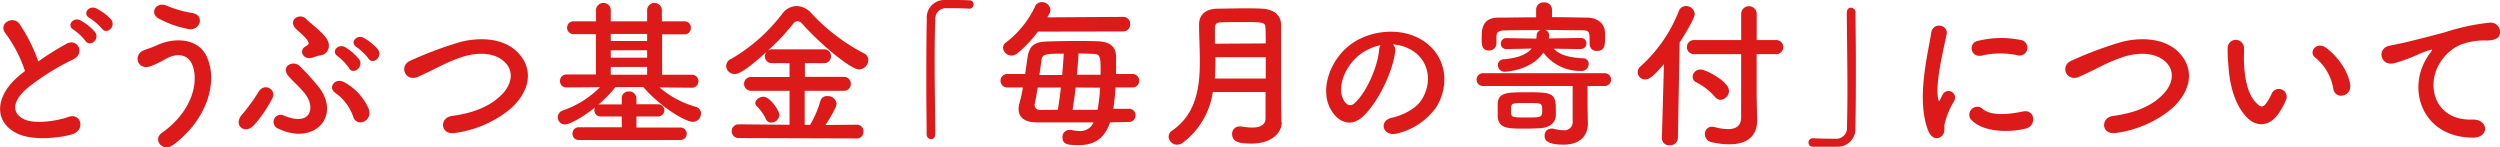
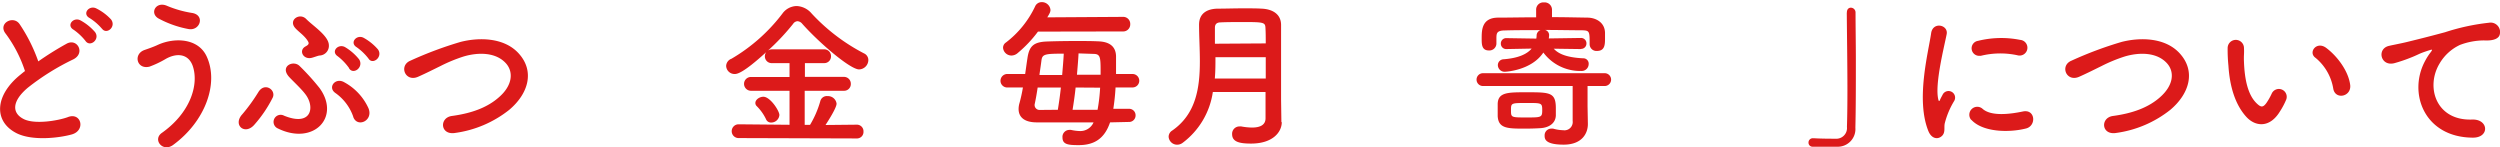
<svg xmlns="http://www.w3.org/2000/svg" viewBox="0 0 468.22 27.6">
  <defs>
    <style>.cls-1{fill:#dc1a1a;}</style>
  </defs>
  <title>con02_title</title>
  <g id="レイヤー_2" data-name="レイヤー 2">
    <g id="レイヤー_1-2" data-name="レイヤー 1">
      <path class="cls-1" d="M1.08,6.33C-.48,4.41,2.46,2.79,3.66,4.5a30.45,30.45,0,0,1,3.51,7,57.21,57.21,0,0,1,5.28-3.3c2-1.14,3.6,1.74,1.29,2.91a45.12,45.12,0,0,0-8.52,5.31c-3,2.52-3.06,4.77-.72,5.91,2.1,1,6.39.27,8.19-.39,2.52-1,3.42,2.49.75,3.24-2.37.66-7.38,1.26-10.35-.24C-1.23,22.74-1,17.88,3.81,14c.3-.24.57-.48.87-.69A24.38,24.38,0,0,0,1.08,6.33ZM16,7.65A10.44,10.44,0,0,0,13.8,5.58c-1.44-.81-.06-2.46,1.26-1.77A9.75,9.75,0,0,1,17.79,6C18.81,7.35,16.86,8.94,16,7.65Zm3.06-2.31A10.19,10.19,0,0,0,16.8,3.39C15.33,2.61,16.65.93,18,1.56a9.65,9.65,0,0,1,2.79,2.07C21.84,5,19.95,6.6,19.08,5.34Z" />
      <path class="cls-1" d="M30.3,24.9c5.37-3.78,7-9.09,5.79-12.57C35.25,10,33,9.87,30.93,11.1A18.36,18.36,0,0,1,28,12.48c-2.37.6-3.12-2.34-.93-3.12.78-.27,1.74-.6,2.58-1,3.06-1.35,7.47-1.23,9.06,2.22,2.31,5-.24,12.12-6.24,16.53C30.51,28.62,28.53,26.16,30.3,24.9ZM29.67,3.45c-1.71-1-.45-3.3,1.65-2.34A20.14,20.14,0,0,0,36,2.43c2.46.42,1.47,3.45-.75,3A19.11,19.11,0,0,1,29.67,3.45Z" />
      <path class="cls-1" d="M45.39,21.39a33.69,33.69,0,0,0,3-4.14c1.17-1.92,3.33-.42,2.7,1a23.43,23.43,0,0,1-3.36,5C45.93,25.47,43.5,23.43,45.39,21.39Zm6.66,2.67a1.33,1.33,0,1,1,1.14-2.4c5.07,2.07,5.82-1.47,4.11-3.87-.81-1.14-2.55-2.7-3.21-3.45-1.68-1.95.84-3.12,2-2a44.53,44.53,0,0,1,3.75,4.14C63.87,22,58.65,27.3,52.05,24.06Zm6.33-13.23c-1.62.39-2.49-1.41-1.17-2.13.63-.33.72-.57.45-1C57,6.6,55.74,5.85,55.17,5.1c-1.08-1.44,1-2.76,2.19-1.53S61.5,6.66,61.59,8.4a1.82,1.82,0,0,1-1.77,2C59.43,10.47,58.86,10.71,58.38,10.83Zm7.77,11a9.1,9.1,0,0,0-3.33-4.41c-1.53-1.05,0-3,1.68-2A10.45,10.45,0,0,1,69,20.25C70,22.62,66.87,24,66.15,21.87Zm-.78-9.09a10.35,10.35,0,0,0-2.1-2.19c-1.38-.9.09-2.46,1.38-1.71a9.79,9.79,0,0,1,2.61,2.28C68.19,12.6,66.15,14.1,65.37,12.78ZM69,10.95a10.41,10.41,0,0,0-2.19-2.1c-1.41-.84,0-2.46,1.29-1.77a9.76,9.76,0,0,1,2.7,2.19C71.76,10.68,69.78,12.24,69,10.95Z" />
      <path class="cls-1" d="M85.23,24.9c-2.79.45-3-2.85-.6-3.18,3.78-.51,6.69-1.62,8.82-3.51C96,16,96.18,13.5,94.8,11.91c-1.92-2.19-5.31-2.13-8-1.32a29.12,29.12,0,0,0-4.29,1.77c-1.35.66-2.7,1.35-4.17,2-2.43,1.11-3.72-2.07-1.47-3a70.68,70.68,0,0,1,9.39-3.51c3.42-.87,8-.84,10.74,2,3.24,3.39,2,7.68-1.65,10.74A20.85,20.85,0,0,1,85.23,24.9Z" />
-       <path class="cls-1" d="M108.45,26.22A1.15,1.15,0,0,1,107.22,25a1.17,1.17,0,0,1,1.23-1.17h8V21.81h-3.9a1.14,1.14,0,0,1-1.23-1.14,1.18,1.18,0,0,1,.12-.54c-2.37,1.89-4.77,3.18-5.67,3.18a1.34,1.34,0,0,1-.39-2.61,18.1,18.1,0,0,0,7-4.38l-6.27.06h0a1.17,1.17,0,0,1-1.23-1.2A1.19,1.19,0,0,1,106,13.95l5.61,0V6.39h-4.11a1.2,1.2,0,0,1-1.29-1.23A1.19,1.19,0,0,1,107.52,4h4.11V1.77a1.39,1.39,0,0,1,2.76,0V4l3.45,0,3.36,0V1.77a1.39,1.39,0,0,1,2.76,0V4h4.23a1.15,1.15,0,0,1,1.2,1.2,1.15,1.15,0,0,1-1.2,1.23H124V14l5.7,0a1.22,1.22,0,0,1,0,2.43h0l-6.18-.06A17.65,17.65,0,0,0,130.29,20a1.29,1.29,0,0,1,1,1.26,1.54,1.54,0,0,1-1.53,1.56c-1.38,0-6-2.73-9.27-6.51h-5.22a23.62,23.62,0,0,1-3.21,3.3,1.24,1.24,0,0,1,.48-.06h3.9V18.42a1.26,1.26,0,0,1,1.35-1.29,1.33,1.33,0,0,1,1.41,1.32v1.08h4.08a1.14,1.14,0,1,1,0,2.28h-4.08v2.07h8.25a1.17,1.17,0,1,1,0,2.34ZM121.2,6.36l-3.36,0-3.45,0V7.68h6.81Zm0,3.06h-6.81V10.8h6.81Zm0,3.12h-6.81V14l3.48,0,3.33,0Z" />
      <path class="cls-1" d="M138.33,25.86a1.29,1.29,0,1,1,0-2.58l9.54.09V17h-7.14a1.3,1.3,0,0,1-1.38-1.29,1.29,1.29,0,0,1,1.38-1.29h7.14V11.82h-3.24a1.27,1.27,0,0,1-1.38-1.29,1.3,1.3,0,0,1,.27-.78c-4.38,4-5.49,4.11-5.91,4.11A1.57,1.57,0,0,1,136,12.33,1.5,1.5,0,0,1,137,11a32.74,32.74,0,0,0,9.54-8.46,3.37,3.37,0,0,1,2.67-1.41A3.89,3.89,0,0,1,152,2.52,35.91,35.91,0,0,0,161.82,10a1.36,1.36,0,0,1,.81,1.23A1.78,1.78,0,0,1,160.89,13c-1.62,0-7.32-4.83-10.62-8.52a1.28,1.28,0,0,0-.9-.51,1.08,1.08,0,0,0-.84.51,42.36,42.36,0,0,1-4.71,5,1.37,1.37,0,0,1,.81-.24h9.66a1.27,1.27,0,0,1,1.35,1.29,1.26,1.26,0,0,1-1.35,1.29h-3.54V14.4H158a1.28,1.28,0,0,1,1.35,1.29A1.26,1.26,0,0,1,158,17h-7.29v6.39h1a18.22,18.22,0,0,0,1.92-4.44A1.26,1.26,0,0,1,155,18a1.62,1.62,0,0,1,1.68,1.41c0,.81-1.62,3.3-2.07,4l5.85-.06a1.23,1.23,0,0,1,1.26,1.29,1.22,1.22,0,0,1-1.26,1.29Zm6.12-2.91a1,1,0,0,1-1-.66,8.78,8.78,0,0,0-1.74-2.43.8.8,0,0,1-.24-.57c0-.63.78-1.17,1.5-1.17,1.29,0,3,2.64,3,3.42A1.53,1.53,0,0,1,144.45,22.95Z" />
-       <path class="cls-1" d="M175.14,25.17c0,.63-.36.9-.75.9a.88.88,0,0,1-.84-.87c0-2.58-.06-5.7-.06-8.94,0-4.47,0-9.09.09-12.66A3.29,3.29,0,0,1,177,0c.51,0,1,0,1.47,0,1.05,0,2,0,3.06.06a.75.75,0,0,1,.81.78.75.75,0,0,1-.78.78h-.12c-.18,0-1-.09-4.14-.09a2,2,0,0,0-2.13,2.22c-.09,2-.12,4.68-.12,7.62,0,4.68.09,9.93.12,13.77Z" />
      <path class="cls-1" d="M207.9,22.92c-1.05,3.09-3,4.26-5.91,4.26-2,0-3-.15-3-1.44a1.3,1.3,0,0,1,1.23-1.41,1.46,1.46,0,0,1,.36,0,8.58,8.58,0,0,0,1.59.21,2.7,2.7,0,0,0,2.64-1.62l-10.62,0c-2.37,0-3.42-1-3.42-2.52a4.11,4.11,0,0,1,.18-1.14,27.79,27.79,0,0,0,.63-2.88h-2.82a1.26,1.26,0,0,1-1.38-1.23,1.28,1.28,0,0,1,1.38-1.29H192c.15-1,.27-1.95.42-2.91.33-2.34,1.17-3.09,3.72-3.18,1.65-.06,3.57-.09,5.49-.09,1.38,0,2.76,0,4,.06,2.1.06,3.33.9,3.39,2.76,0,.45,0,1,0,1.56s0,1.17,0,1.8h3.09a1.26,1.26,0,1,1,0,2.52h-3.18a40,40,0,0,1-.42,4l2.85,0a1.21,1.21,0,0,1,1.32,1.23,1.22,1.22,0,0,1-1.32,1.23Zm-13.5-17a23.24,23.24,0,0,1-3.78,4,1.8,1.8,0,0,1-1.17.48,1.58,1.58,0,0,1-1.59-1.44,1.17,1.17,0,0,1,.54-1,18.35,18.35,0,0,0,5.46-6.75,1.33,1.33,0,0,1,1.23-.81,1.61,1.61,0,0,1,1.65,1.44c0,.33-.09.6-.6,1.41l14.16-.09a1.31,1.31,0,0,1,1.38,1.35,1.32,1.32,0,0,1-1.38,1.38Zm3.72,14.64c.21-1.29.42-2.73.57-4.17h-4.35c-.18,1.23-.39,2.37-.57,3.18,0,.06,0,.12,0,.18a.93.93,0,0,0,1,.84Zm.81-6.51c.12-1.44.24-2.79.3-4-3.48,0-4,.09-4.17,1.2-.09.75-.24,1.74-.39,2.79Zm2.52,2.34c-.15,1.47-.36,2.88-.57,4.17l4.68,0a32,32,0,0,0,.48-4.14ZM206.13,14v-.84c0-2.4-.09-3-1.17-3.06L202,10c-.06,1.2-.18,2.58-.3,4Z" />
      <path class="cls-1" d="M240.06,22.89c0,1.77-1.59,4-5.76,4-2.19,0-3.54-.33-3.54-1.77a1.37,1.37,0,0,1,1.38-1.44,1.22,1.22,0,0,1,.33,0,11.79,11.79,0,0,0,2,.21c1.38,0,2.55-.39,2.55-1.74s0-3.15,0-4.92h-9.87a14.49,14.49,0,0,1-5.64,9.51,1.71,1.71,0,0,1-1.05.36,1.59,1.59,0,0,1-1.59-1.5,1.37,1.37,0,0,1,.66-1.14c4.47-3.09,5.19-8,5.19-13,0-2.34-.15-4.68-.15-6.84s1.56-3,3.6-3c1.35,0,3.06-.06,4.71-.06,1.2,0,2.4,0,3.42.06,2,.09,3.6,1,3.63,3V6.84c0,2.82,0,5.82,0,8.49,0,1.17,0,2.28,0,3.3l.06,4.23Zm-3-12.18h-9.42c0,1.32,0,2.64-.12,4h9.54Zm0-2.58c0-1.05,0-2.07-.06-3s-.45-1-4-1c-1.53,0-3.09,0-4.35.06-.69,0-1.11.27-1.11,1,0,.93,0,1.95,0,3Z" />
-       <path class="cls-1" d="M261.3,9.69c-.48,3.81-3.18,9.48-6.06,12.15-2.31,2.13-4.83,1-6.15-1.62-1.89-3.72.12-9.3,4.14-12.09,3.69-2.55,9.18-3,13-.69,4.65,2.79,5.4,8.31,2.79,12.6A12.54,12.54,0,0,1,261.66,25c-2.64.69-3.57-2.34-1-2.94,2.28-.51,4.59-1.8,5.58-3.36,2.13-3.36,1.32-7.29-1.65-9.18a7.78,7.78,0,0,0-3.72-1.2A1.5,1.5,0,0,1,261.3,9.69Zm-6.66.57c-2.79,2.16-4.29,6.15-3,8.46.45.87,1.23,1.32,2,.66,2.25-2,4.35-6.75,4.65-10a2.12,2.12,0,0,1,.27-.93A9.94,9.94,0,0,0,254.64,10.26Z" />
      <path class="cls-1" d="M297.39,23.19v.06c0,1.62-1,3.84-4.53,3.84s-3.57-1.11-3.57-1.68a1.25,1.25,0,0,1,1.23-1.32,1.46,1.46,0,0,1,.36,0,7.47,7.47,0,0,0,1.89.3,1.55,1.55,0,0,0,1.77-1.74V16.11h-16.8a1.2,1.2,0,0,1,0-2.4h22.8a1.2,1.2,0,0,1,0,2.4h-3.21v3.81Zm-1.32-14L291,9.12c.9,1,2.49,1.65,5.49,1.8A1,1,0,0,1,297.54,12a1.31,1.31,0,0,1-1.41,1.29,8.6,8.6,0,0,1-7.08-3.45c-2.25,3.39-7.14,3.6-7.17,3.6a1.27,1.27,0,0,1-1.35-1.23,1.1,1.1,0,0,1,1.11-1.11c2.61-.21,4.29-.9,5.22-2l-4.77.09h0a1,1,0,0,1-1-1,1,1,0,0,1,1-1.05h0l5.64.09a3.38,3.38,0,0,0,.06-.54,1.07,1.07,0,0,1,.75-1.05c-2.43,0-4.8,0-6.63.06-1.56,0-1.62.51-1.65,1.29V8.19a1.32,1.32,0,0,1-1.41,1.26c-1.35,0-1.35-1.17-1.35-2.22,0-1.56,0-3.9,3.06-3.93,2.28,0,4.68-.06,7.14-.06V1.8A1.35,1.35,0,0,1,289.17.45a1.38,1.38,0,0,1,1.5,1.35V3.21c2.25,0,4.5.06,6.6.09,1.56,0,3.27.84,3.33,2.82,0,.36,0,.75,0,1.2,0,1.17-.12,2.22-1.5,2.22a1.27,1.27,0,0,1-1.38-1.23V8.25c0-2.43,0-2.55-1.53-2.58-2,0-4.38-.06-6.81-.06a1,1,0,0,1,.75.93,4.76,4.76,0,0,1-.06.66l6-.09a1,1,0,0,1,1.05,1.05,1,1,0,0,1-1,1ZM285.63,24.09c-3.24,0-5,0-5.13-2.34,0-.42,0-.84,0-1.23s0-.75,0-1.11c.09-2.13,1.92-2.13,5.4-2.13,4.38,0,5.49,0,5.49,3,0,.48,0,.93,0,1.38-.09,1.56-1.44,2.25-2.85,2.34C287.61,24.06,286.62,24.09,285.63,24.09Zm.24-4.8c-2.85,0-2.88,0-2.88,1.35S283,22,285.84,22s3,0,3-1.38S288.69,19.29,285.87,19.29Z" />
-       <path class="cls-1" d="M311.64,12c-1.89,2.16-2.67,2.88-3.51,2.88a1.38,1.38,0,0,1-1.41-1.35,1.46,1.46,0,0,1,.51-1.08A27.25,27.25,0,0,0,314.4,2.13a1.44,1.44,0,0,1,1.35-1,1.62,1.62,0,0,1,1.65,1.5c0,.78-1.8,3.78-2.82,5.34l-.33,17.88a1.43,1.43,0,0,1-1.56,1.35,1.32,1.32,0,0,1-1.44-1.29v-.06Zm14.46-1.86h-8.85a1.32,1.32,0,1,1,0-2.64h8.85v-5a1.46,1.46,0,0,1,2.91,0v5h3.66a1.32,1.32,0,1,1,0,2.64H329v7.95l.09,4.32v.15c0,2.94-1.89,4.47-5.22,4.47a14.82,14.82,0,0,1-3.24-.39,1.54,1.54,0,0,1-1.32-1.53,1.32,1.32,0,0,1,1.32-1.38,2.31,2.31,0,0,1,.45.06,10.14,10.14,0,0,0,2.52.39c1.89,0,2.49-.93,2.49-2.19Zm-4.86,8.07a11.25,11.25,0,0,0-3.54-2.79,1.14,1.14,0,0,1-.69-1.05,1.44,1.44,0,0,1,1.5-1.35c1,0,5.31,2.25,5.31,4a1.7,1.7,0,0,1-1.59,1.68A1.29,1.29,0,0,1,321.24,18.18Z" />
      <path class="cls-1" d="M345.9,2.34c0-.63.36-.9.75-.9a.89.89,0,0,1,.87.87c0,2.58.06,5.7.06,8.94,0,4.47,0,9.09-.09,12.66a3.31,3.31,0,0,1-3.42,3.57c-.72,0-1.35,0-2,0-.84,0-1.65,0-2.55,0a.76.76,0,0,1-.81-.78.8.8,0,0,1,.81-.81h.12c.18,0,1,.09,4.14.09a2,2,0,0,0,2.13-2.22c.06-1.8.09-4.2.09-6.81,0-4.89-.09-10.53-.12-14.58Z" />
      <path class="cls-1" d="M361.17,24.57c-2.4-5.91,0-14.79.51-18.36.33-2.22,3.24-1.56,2.91.18-.48,2.43-2.28,9.48-1.56,12.27.09.39.21.3.33,0s.39-.75.51-1A1.2,1.2,0,0,1,366,18.9a15.14,15.14,0,0,0-1.77,4.2c-.18.81.18,1.74-.57,2.4S361.77,26,361.17,24.57Zm8-2.13a1.49,1.49,0,0,1,2.13-2.07c1.62,1.47,5.22,1,7.56.51s2.58,2.67.6,3.18C376.29,24.87,371.37,24.78,369.21,22.44Zm1.71-12a1.41,1.41,0,1,1-.42-2.79,18.11,18.11,0,0,1,7.89-.18,1.47,1.47,0,1,1-.51,2.88A15.2,15.2,0,0,0,370.92,10.47Z" />
      <path class="cls-1" d="M396.33,24.9c-2.79.45-3-2.85-.6-3.18,3.78-.51,6.69-1.62,8.82-3.51,2.55-2.25,2.73-4.71,1.35-6.3-1.92-2.19-5.31-2.13-8-1.32a29.12,29.12,0,0,0-4.29,1.77c-1.35.66-2.7,1.35-4.17,2-2.43,1.11-3.72-2.07-1.47-3a70.68,70.68,0,0,1,9.39-3.51c3.42-.87,8-.84,10.74,2,3.24,3.39,2,7.68-1.65,10.74A20.85,20.85,0,0,1,396.33,24.9Z" />
      <path class="cls-1" d="M420.75,21.93c-2.16-2.34-3.15-5.82-3.39-9.6A29.8,29.8,0,0,1,417.21,9a1.53,1.53,0,1,1,3.06,0c.06,1.17-.06,1.23,0,2.61.12,3.15.69,6.12,2.37,7.74.78.75,1.17.84,1.83-.06a11.84,11.84,0,0,0,1-1.77,1.47,1.47,0,0,1,2.73,1.08A13.7,13.7,0,0,1,427,20.88C425.1,24,422.43,23.73,420.75,21.93ZM437,16.65a9.47,9.47,0,0,0-3.33-5.82c-1.44-1,.18-3.21,2-1.86,2.13,1.59,4.2,4.41,4.5,7C440.37,18.12,437.4,18.72,437,16.65Z" />
      <path class="cls-1" d="M454.2,11.4a10.39,10.39,0,0,1,1-1.56c.48-.63.33-.6-.24-.42-2.25.72-1.74.72-3.78,1.5a28.46,28.46,0,0,1-2.7.9c-2.64.72-3.42-2.73-1-3.24.63-.15,2.37-.48,3.33-.72,1.47-.36,4.08-1,7.14-1.83a40.36,40.36,0,0,1,8.19-1.77,1.77,1.77,0,0,1,2,2.31c-.18.51-.84,1.11-2.94,1a12.9,12.9,0,0,0-4.47.84,8.65,8.65,0,0,0-3.84,3.51c-2.64,4.41-.63,10.71,6.09,10.47,3.15-.12,3.33,3.42.15,3.39C454.05,25.74,450.93,17.43,454.2,11.4Z" />
    </g>
  </g>
</svg>